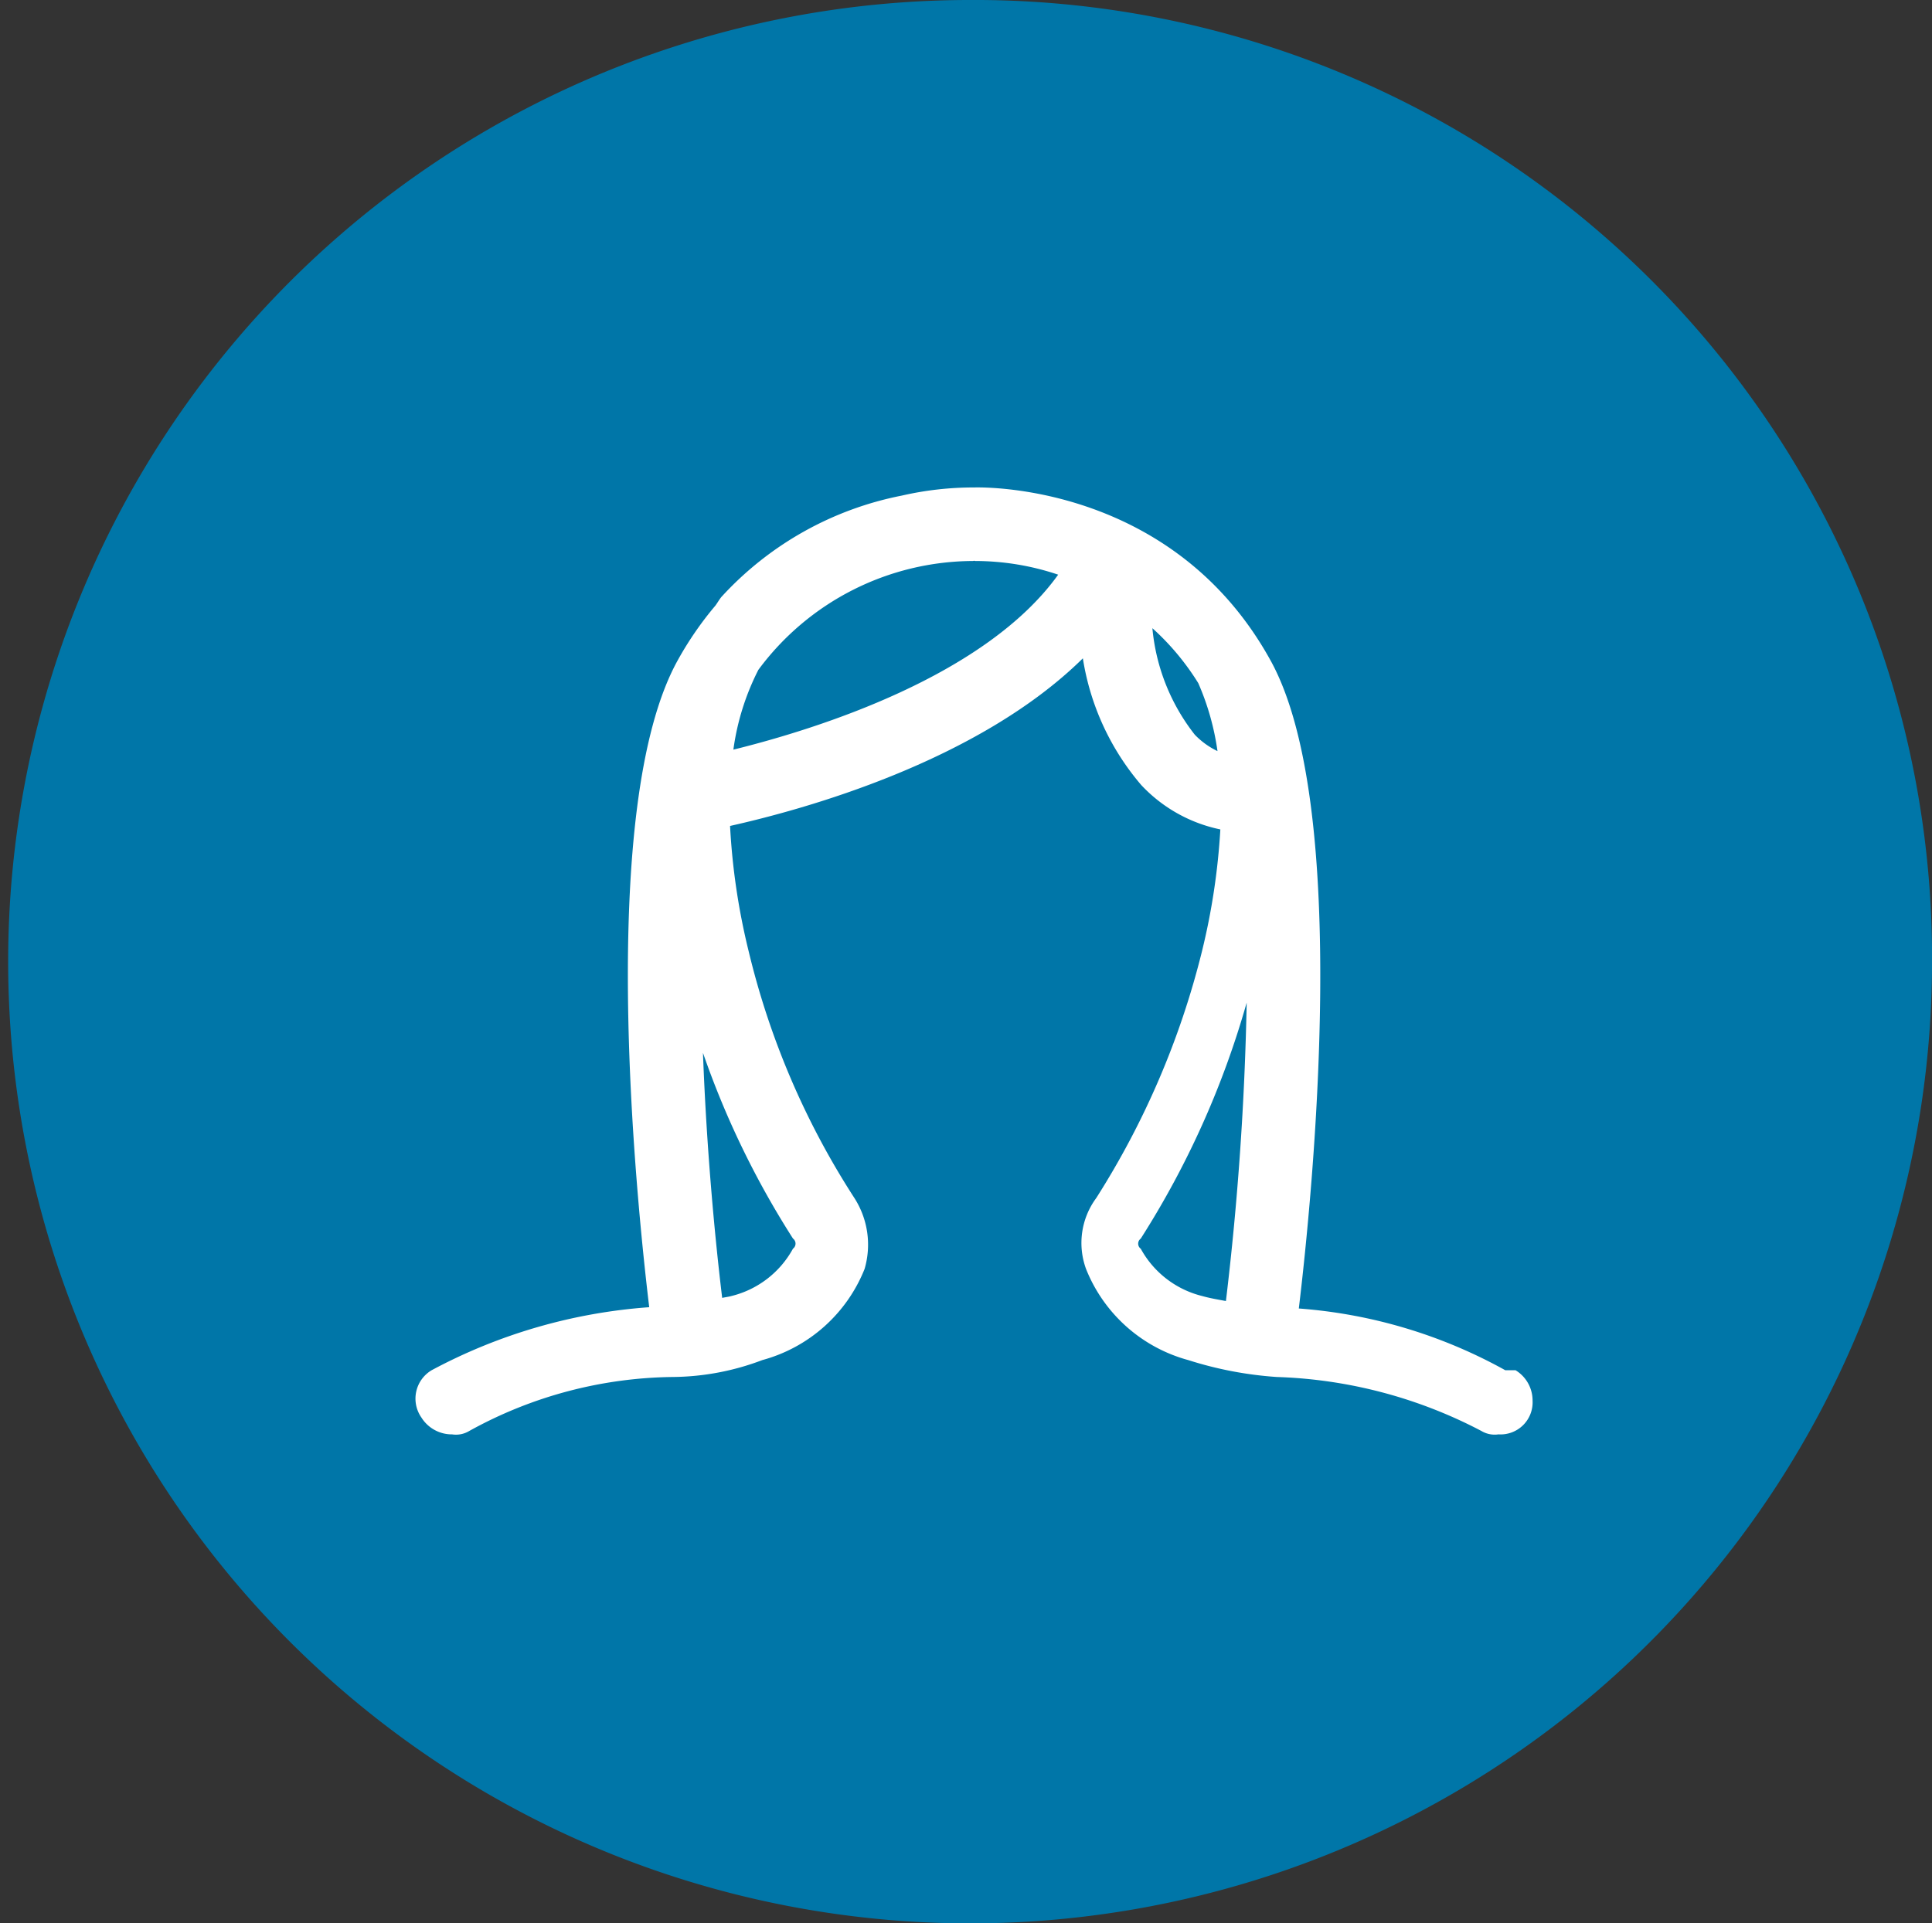
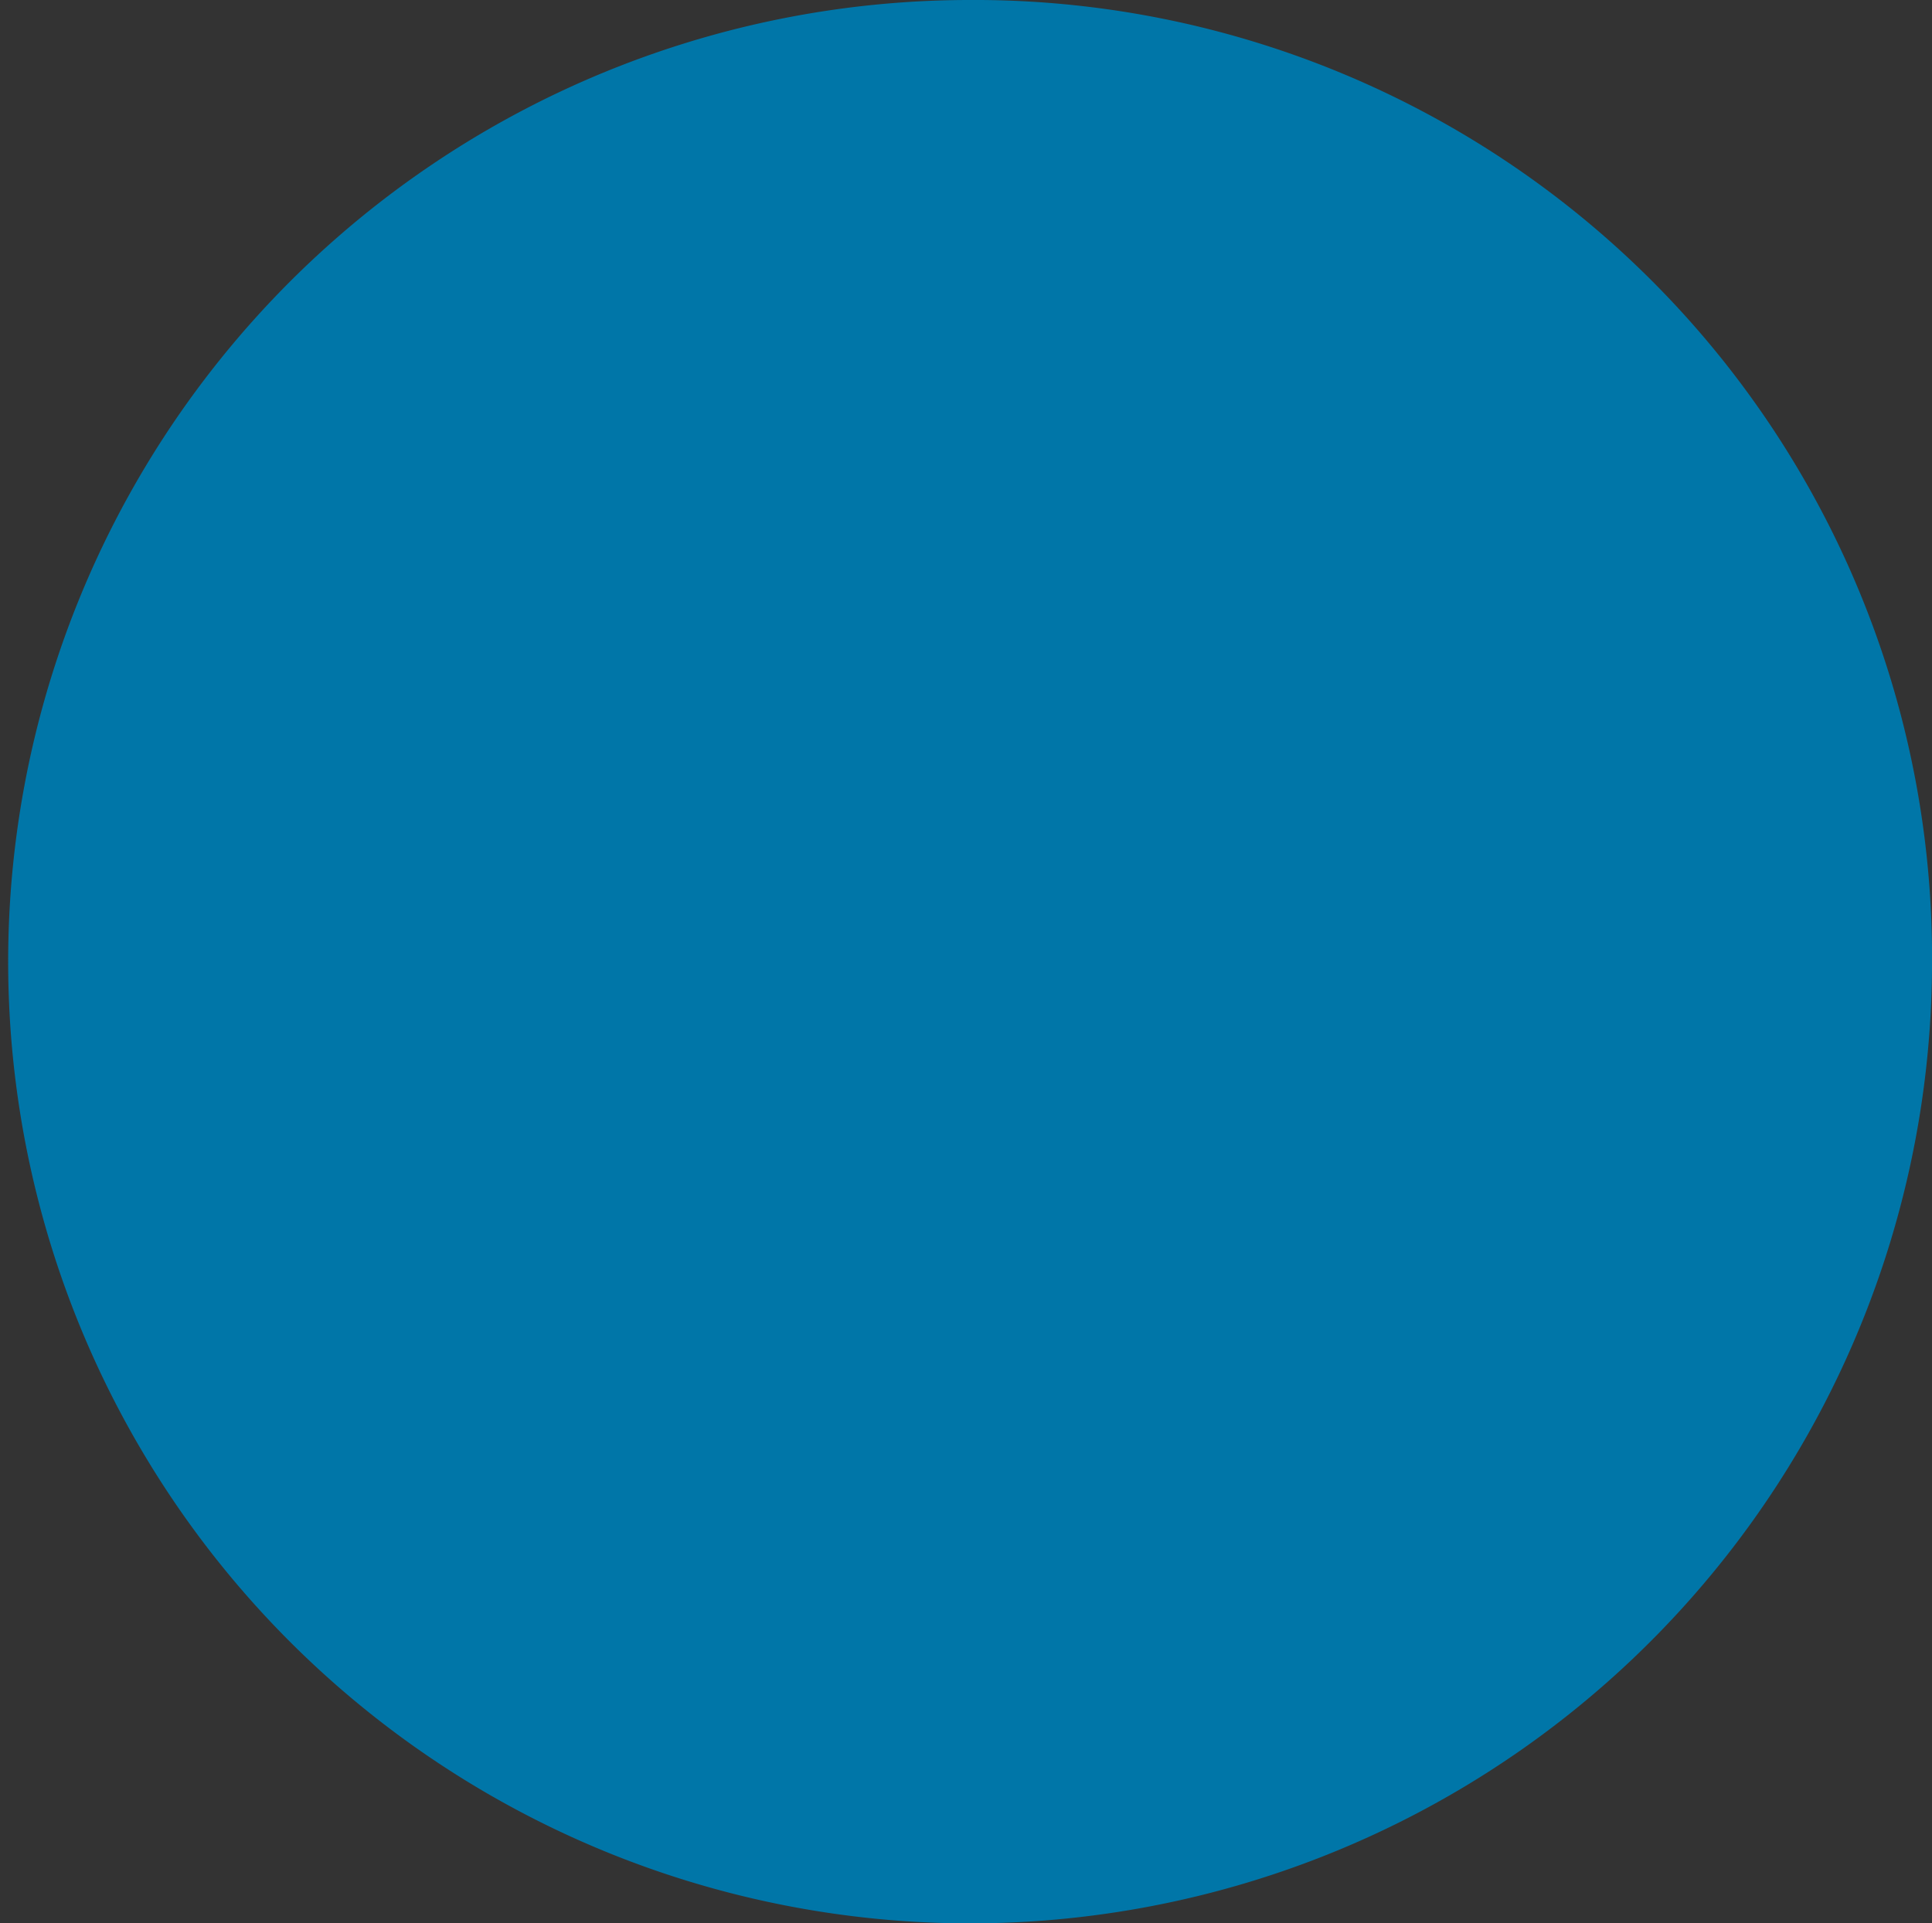
<svg xmlns="http://www.w3.org/2000/svg" id="グループ_4106" data-name="グループ 4106" width="100.573" height="100.148" viewBox="0 0 100.573 100.148">
  <rect x="0" y="0" width="100.573" height="100.148" fill="#333333" stroke="none" />
  <defs>
    <clipPath id="clip-path">
      <rect id="長方形_1195" data-name="長方形 1195" width="100.573" height="100.149" fill="none" />
    </clipPath>
  </defs>
  <g id="グループ_4105" data-name="グループ 4105" clip-path="url(#clip-path)">
    <path id="パス_418" data-name="パス 418" d="M50.375,0a50.075,50.075,0,1,0,50.2,50.162A49.859,49.859,0,0,0,50.375,0" fill="#0076a8" fill-rule="evenodd" />
-     <path id="パス_419" data-name="パス 419" d="M68.565,59.237h-.532a26.091,26.091,0,0,0-10.748-3.215c.7-5.845,2.749-26.071-1.463-33.728-4.981-9.059-14.6-9.045-15.436-9.023a16.689,16.689,0,0,0-3.764.423,17.206,17.206,0,0,0-9.4,5.283c-.109.138-.2.295-.3.436a17.649,17.649,0,0,0-1.982,2.881c-4.2,7.628-2.181,27.733-1.471,33.661a28.213,28.213,0,0,0-11.327,3.282,1.72,1.72,0,0,0-.532,2.462,1.869,1.869,0,0,0,1.6.878A1.333,1.333,0,0,0,14.1,62.4a22.365,22.365,0,0,1,10.646-2.812,13.414,13.414,0,0,0,4.612-.88,7.978,7.978,0,0,0,5.323-4.747,4.5,4.5,0,0,0-.532-3.692,41.4,41.4,0,0,1-5.5-12.833,34.9,34.9,0,0,1-.972-6.54c3.831-.855,12.909-3.347,18.366-8.728a13.305,13.305,0,0,0,3.041,6.6A7.8,7.8,0,0,0,53.2,31.077a35.043,35.043,0,0,1-.96,6.36,43.267,43.267,0,0,1-5.5,12.833,3.934,3.934,0,0,0-.532,3.692,7.978,7.978,0,0,0,5.323,4.747,19.449,19.449,0,0,0,4.612.88A24.568,24.568,0,0,1,66.79,62.4a1.342,1.342,0,0,0,.888.176,1.669,1.669,0,0,0,1.775-1.758,1.843,1.843,0,0,0-.888-1.582M30.952,52.38a.328.328,0,0,1,0,.528,5.011,5.011,0,0,1-3.192,2.462c-.164.046-.329.063-.493.1-.388-3.2-.822-7.888-1-12.76a45.511,45.511,0,0,0,4.684,9.667m-3.1-25.463a12.988,12.988,0,0,1,1.3-4.147A13.958,13.958,0,0,1,40.323,17.1c.021,0,.038-.011.059-.011s.038.011.059.011a13.578,13.578,0,0,1,4.317.712c-3.789,5.285-12.525,8.028-16.9,9.109m21.8-6.326a13.2,13.2,0,0,1,2.393,2.865,13.448,13.448,0,0,1,1,3.539,4.1,4.1,0,0,1-1.182-.855,10.52,10.52,0,0,1-2.207-5.549m-.606,32.316a.328.328,0,0,1,0-.528,46.308,46.308,0,0,0,5.515-12.288,155.257,155.257,0,0,1-1.081,15.539c-.413-.077-.826-.145-1.239-.262a5.015,5.015,0,0,1-3.194-2.462" transform="translate(10.327 12.111)" fill="#fff" />
  </g>
</svg>